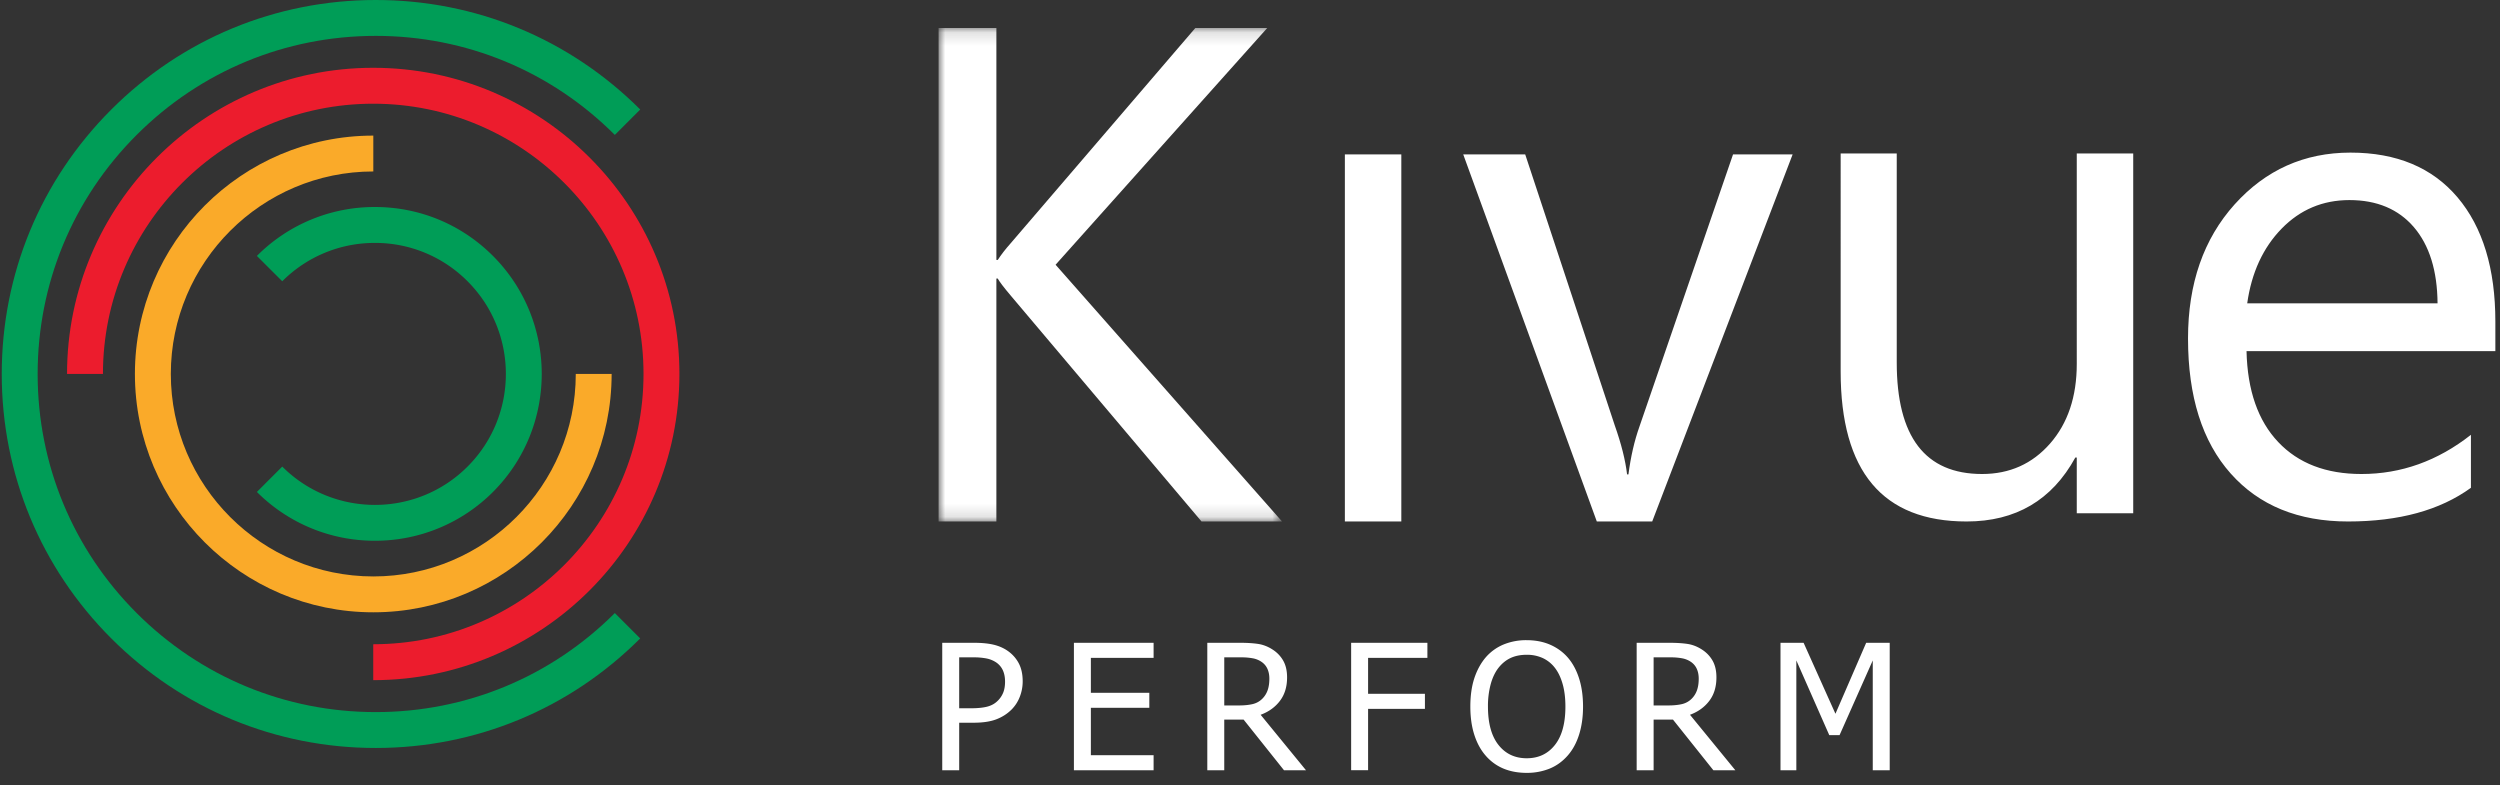
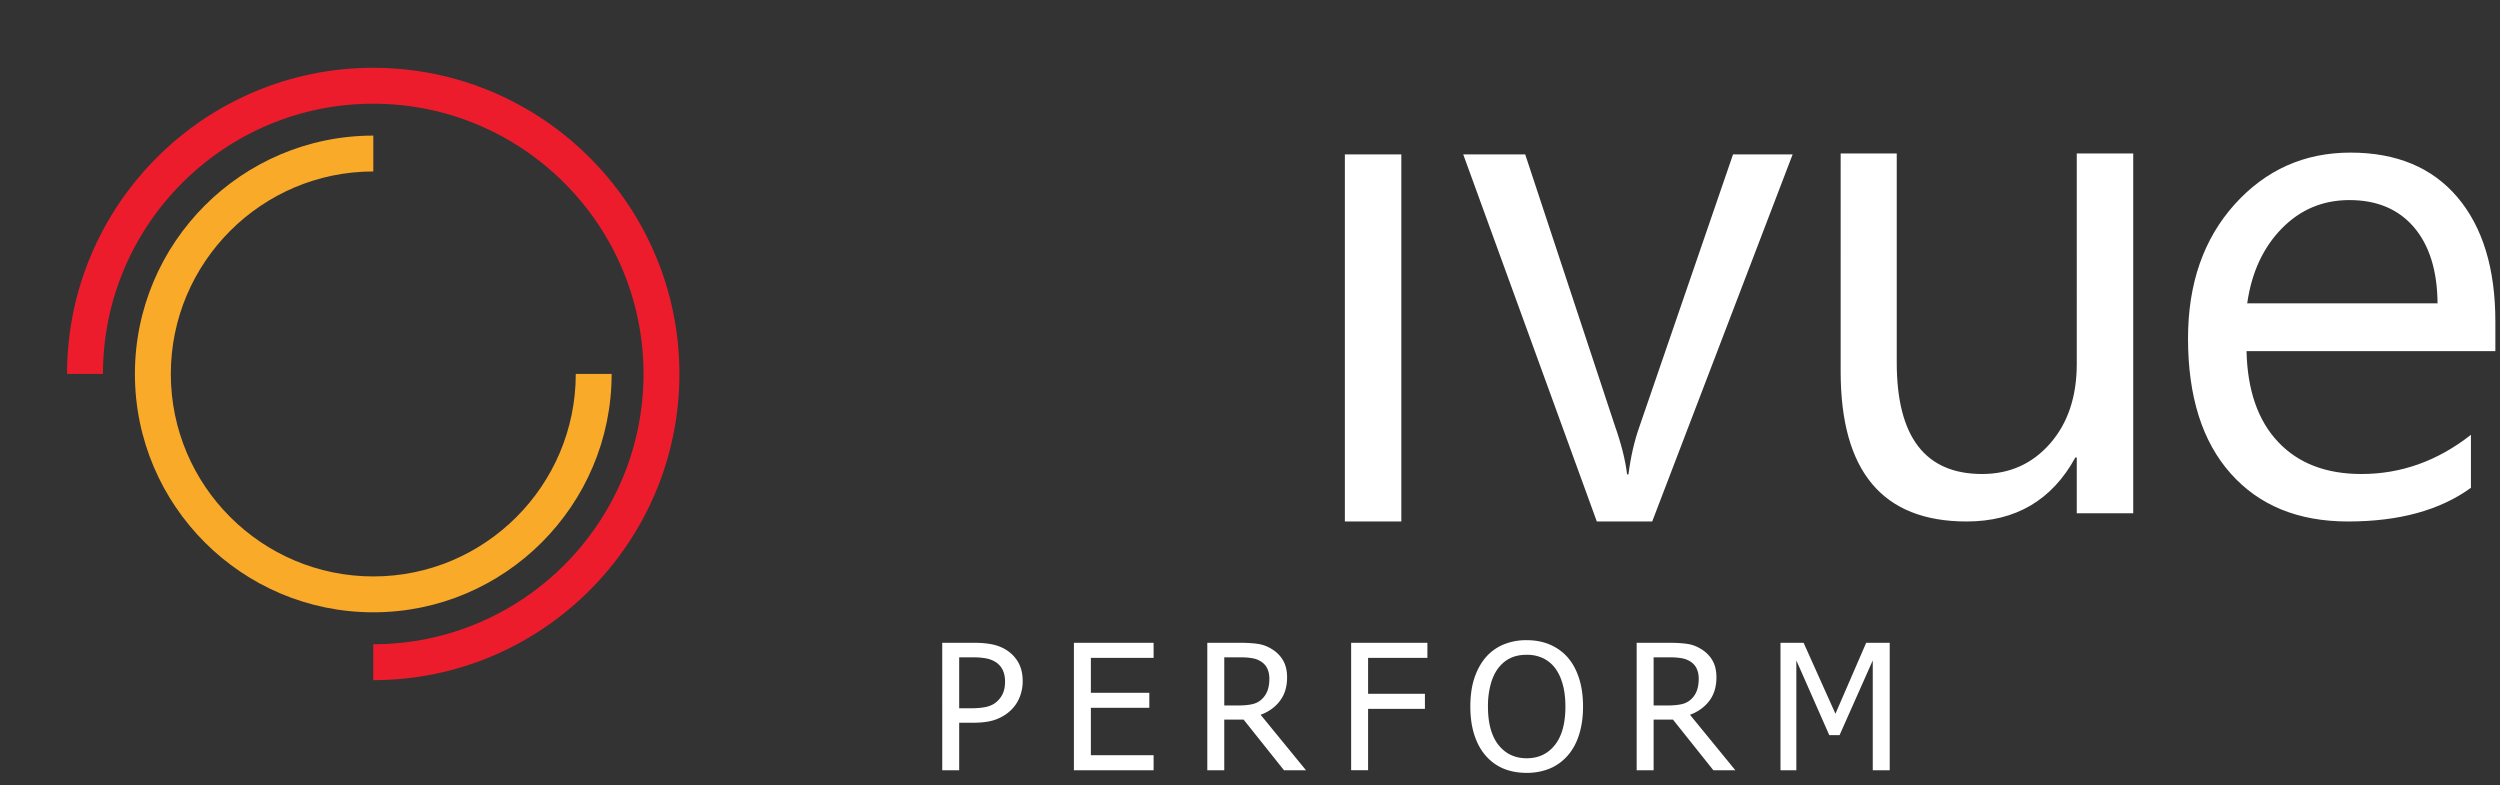
<svg xmlns="http://www.w3.org/2000/svg" xmlns:xlink="http://www.w3.org/1999/xlink" width="191" height="60" viewBox="0 0 191 60">
  <rect x="0" y="0" width="191" height="60" fill="#333333" stroke="none" />
  <defs>
-     <path id="a" d="M0 .153h26.24v37.701H0z" />
-   </defs>
+     </defs>
  <g fill="none" fill-rule="evenodd">
    <g fill="#FFF">
      <path d="M76.786 52.078c0-.335-.057-.627-.172-.876a1.465 1.465 0 0 0-.527-.607 2.05 2.05 0 0 0-.715-.288 5.088 5.088 0 0 0-1.018-.085h-1.072v3.89h.882c.524 0 .946-.042 1.269-.127.323-.086.59-.237.804-.456a1.83 1.83 0 0 0 .419-.64c.086-.23.13-.5.13-.81m1.347-.032c0 .422-.076.82-.225 1.198a2.81 2.81 0 0 1-.624.964c-.335.333-.73.584-1.184.754-.454.17-1.027.253-1.72.253h-1.098v3.63h-1.295V49.11h2.446c.575 0 1.065.048 1.47.143.406.097.763.251 1.073.465.362.25.645.563.85.944.205.382.307.843.307 1.385M82.047 58.846V49.11h6.088v1.15h-4.793v2.668h4.466v1.15h-4.466v3.617h4.793v1.151zM96.979 51.85c0-.283-.05-.535-.15-.755-.1-.22-.255-.4-.465-.54a1.749 1.749 0 0 0-.64-.258 4.711 4.711 0 0 0-.91-.075h-1.28v3.674h1.137c.371 0 .703-.032 1-.096.297-.066.55-.202.759-.407.187-.182.326-.402.415-.653.09-.254.134-.55.134-.89zm2.799 6.997h-1.681l-3.086-3.871h-1.478v3.87h-1.295V49.11h2.512c.556 0 1.025.032 1.401.09.378.063.736.205 1.077.427.34.218.609.499.807.842.198.346.298.772.298 1.282 0 .716-.181 1.313-.543 1.79-.363.481-.854.837-1.478 1.068l3.466 4.238zM109.053 50.26h-4.531v2.746h4.342v1.15h-4.342v4.69h-1.295V49.11h5.826zM119.597 53.981c0-.645-.069-1.216-.209-1.712-.14-.497-.336-.91-.588-1.238a2.48 2.48 0 0 0-.933-.754 2.876 2.876 0 0 0-1.225-.252c-.471 0-.882.082-1.233.246-.35.164-.662.417-.931.76-.257.333-.455.75-.591 1.25a6.39 6.39 0 0 0-.207 1.7c0 1.277.268 2.255.804 2.932.537.678 1.256 1.018 2.158 1.018.902 0 1.62-.34 2.154-1.018.535-.677.801-1.655.801-2.932m.177-3.752c.371.426.66.956.863 1.587.204.633.307 1.356.307 2.165 0 .79-.1 1.501-.3 2.138-.2.637-.491 1.171-.87 1.602-.397.453-.86.788-1.389 1.003a4.6 4.6 0 0 1-1.75.323c-.659 0-1.25-.11-1.778-.33a3.652 3.652 0 0 1-1.36-.996c-.374-.43-.662-.963-.863-1.594-.202-.633-.3-1.348-.3-2.146 0-.82.101-1.539.302-2.157.204-.619.492-1.15.868-1.595a3.653 3.653 0 0 1 1.356-.984 4.514 4.514 0 0 1 1.776-.336c.661 0 1.26.115 1.791.344.531.232.98.557 1.347.976M129.782 51.85c0-.283-.05-.535-.15-.755-.1-.22-.255-.4-.465-.54a1.752 1.752 0 0 0-.64-.258 4.71 4.71 0 0 0-.909-.075h-1.282v3.674h1.138c.371 0 .704-.032 1-.096.297-.066.55-.202.759-.407.187-.182.326-.402.415-.653.09-.254.134-.55.134-.89zm2.799 6.997h-1.68l-3.087-3.871h-1.478v3.87h-1.295V49.11h2.512c.557 0 1.025.032 1.401.09.379.063.736.205 1.077.427.34.218.609.499.807.842.198.346.297.772.297 1.282 0 .716-.18 1.313-.542 1.79-.363.481-.854.837-1.478 1.068l3.466 4.238zM144.374 58.846h-1.295v-8.39l-2.537 5.71h-.785l-2.517-5.71v8.39h-1.21V49.11h1.766l2.432 5.421 2.348-5.421h1.798z" />
    </g>
    <g transform="translate(71.707 1.986)">
      <mask id="b" fill="#fff">
        <use xlink:href="#a" />
      </mask>
      <path fill="#FFF" d="M26.24 37.854h-6.152L5.52 20.606c-.544-.642-.879-1.085-1-1.312h-.104v18.56H0V.153h4.417v17.721h.105c.245-.385.578-.814 1-1.29L19.616.153h5.494L8.94 18.24l17.3 19.614z" mask="url(#b)" />
    </g>
    <path fill="#FFF" d="M102.748 39.84h4.313V11.795h-4.313zM136.958 11.794l-10.729 28.047h-4.233L111.79 11.794h4.735l6.837 20.688c.509 1.438.822 2.691.946 3.76h.105c.175-1.35.455-2.568.842-3.655l7.15-20.793h4.552zM162.978 39.213h-4.313v-4.26h-.108c-1.787 3.262-4.56 4.888-8.306 4.888-6.416 0-9.625-3.818-9.625-11.46V11.726h4.285v15.972c0 5.675 2.17 8.516 6.522 8.516 2.101 0 3.833-.775 5.192-2.326 1.357-1.55 2.04-3.58 2.04-6.085V11.726h4.313v27.487zM186.229 23.174c-.019-2.488-.621-4.426-1.802-5.811-1.182-1.383-2.827-2.077-4.932-2.077-2.033 0-3.76.727-5.178 2.181-1.419 1.457-2.298 3.358-2.63 5.707h14.542zm4.417 3.654h-19.011c.069 2.997.876 5.313 2.42 6.943 1.54 1.63 3.66 2.443 6.362 2.443 3.03 0 5.82-.997 8.362-2.995v4.049c-2.368 1.718-5.495 2.573-9.387 2.573-3.805 0-6.794-1.22-8.967-3.664-2.176-2.446-3.26-5.887-3.26-10.32 0-4.19 1.188-7.603 3.562-10.244 2.375-2.636 5.325-3.954 8.847-3.954 3.524 0 6.25 1.14 8.18 3.415 1.928 2.28 2.892 5.445 2.892 9.49v2.264z" />
    <g>
-       <path fill="#009D57" d="M28.707 57.145c-7.632 0-14.809-2.972-20.204-8.369C3.107 43.381.133 36.204.133 28.573c0-7.634 2.97-14.808 8.37-20.204C13.898 2.972 21.075 0 28.707 0c7.634 0 14.808 2.972 20.206 8.367l-1.94 1.94c-4.878-4.88-11.364-7.566-18.266-7.566-6.9 0-13.386 2.689-18.267 7.566-4.877 4.878-7.564 11.364-7.564 18.266 0 6.899 2.687 13.385 7.564 18.265 4.879 4.877 11.368 7.566 18.267 7.566 6.902 0 13.388-2.689 18.266-7.566l1.938 1.938c-5.396 5.397-12.57 8.369-20.204 8.369" />
      <path fill="#EC1C2D" d="M28.516 51.964V49.22c11.385 0 20.649-9.263 20.649-20.65 0-11.387-9.261-20.647-20.65-20.647-11.387 0-20.65 9.26-20.65 20.644H5.122c0-12.895 10.493-23.388 23.393-23.388s23.392 10.493 23.392 23.39c-.002 12.9-10.496 23.395-23.392 23.395" />
      <path fill="#FAAA29" d="M28.521 46.78c-10.044 0-18.214-8.17-18.214-18.21 0-10.04 8.17-18.21 18.214-18.21v2.74c-8.531 0-15.47 6.941-15.47 15.47s6.939 15.467 15.47 15.47c8.53 0 15.468-6.941 15.468-15.47h2.74c0 10.04-8.167 18.21-18.208 18.21" />
-       <path fill="#009D57" d="M28.644 41.314a12.706 12.706 0 0 1-9.018-3.73l1.938-1.937c3.905 3.902 10.255 3.905 14.157 0 3.903-3.903 3.903-10.255 0-14.157a9.937 9.937 0 0 0-7.077-2.931 9.954 9.954 0 0 0-7.08 2.93l-1.938-1.936a12.673 12.673 0 0 1 9.018-3.738c3.405 0 6.61 1.327 9.015 3.734 4.973 4.975 4.973 13.064.003 18.038a12.723 12.723 0 0 1-9.018 3.727" />
    </g>
  </g>
</svg>